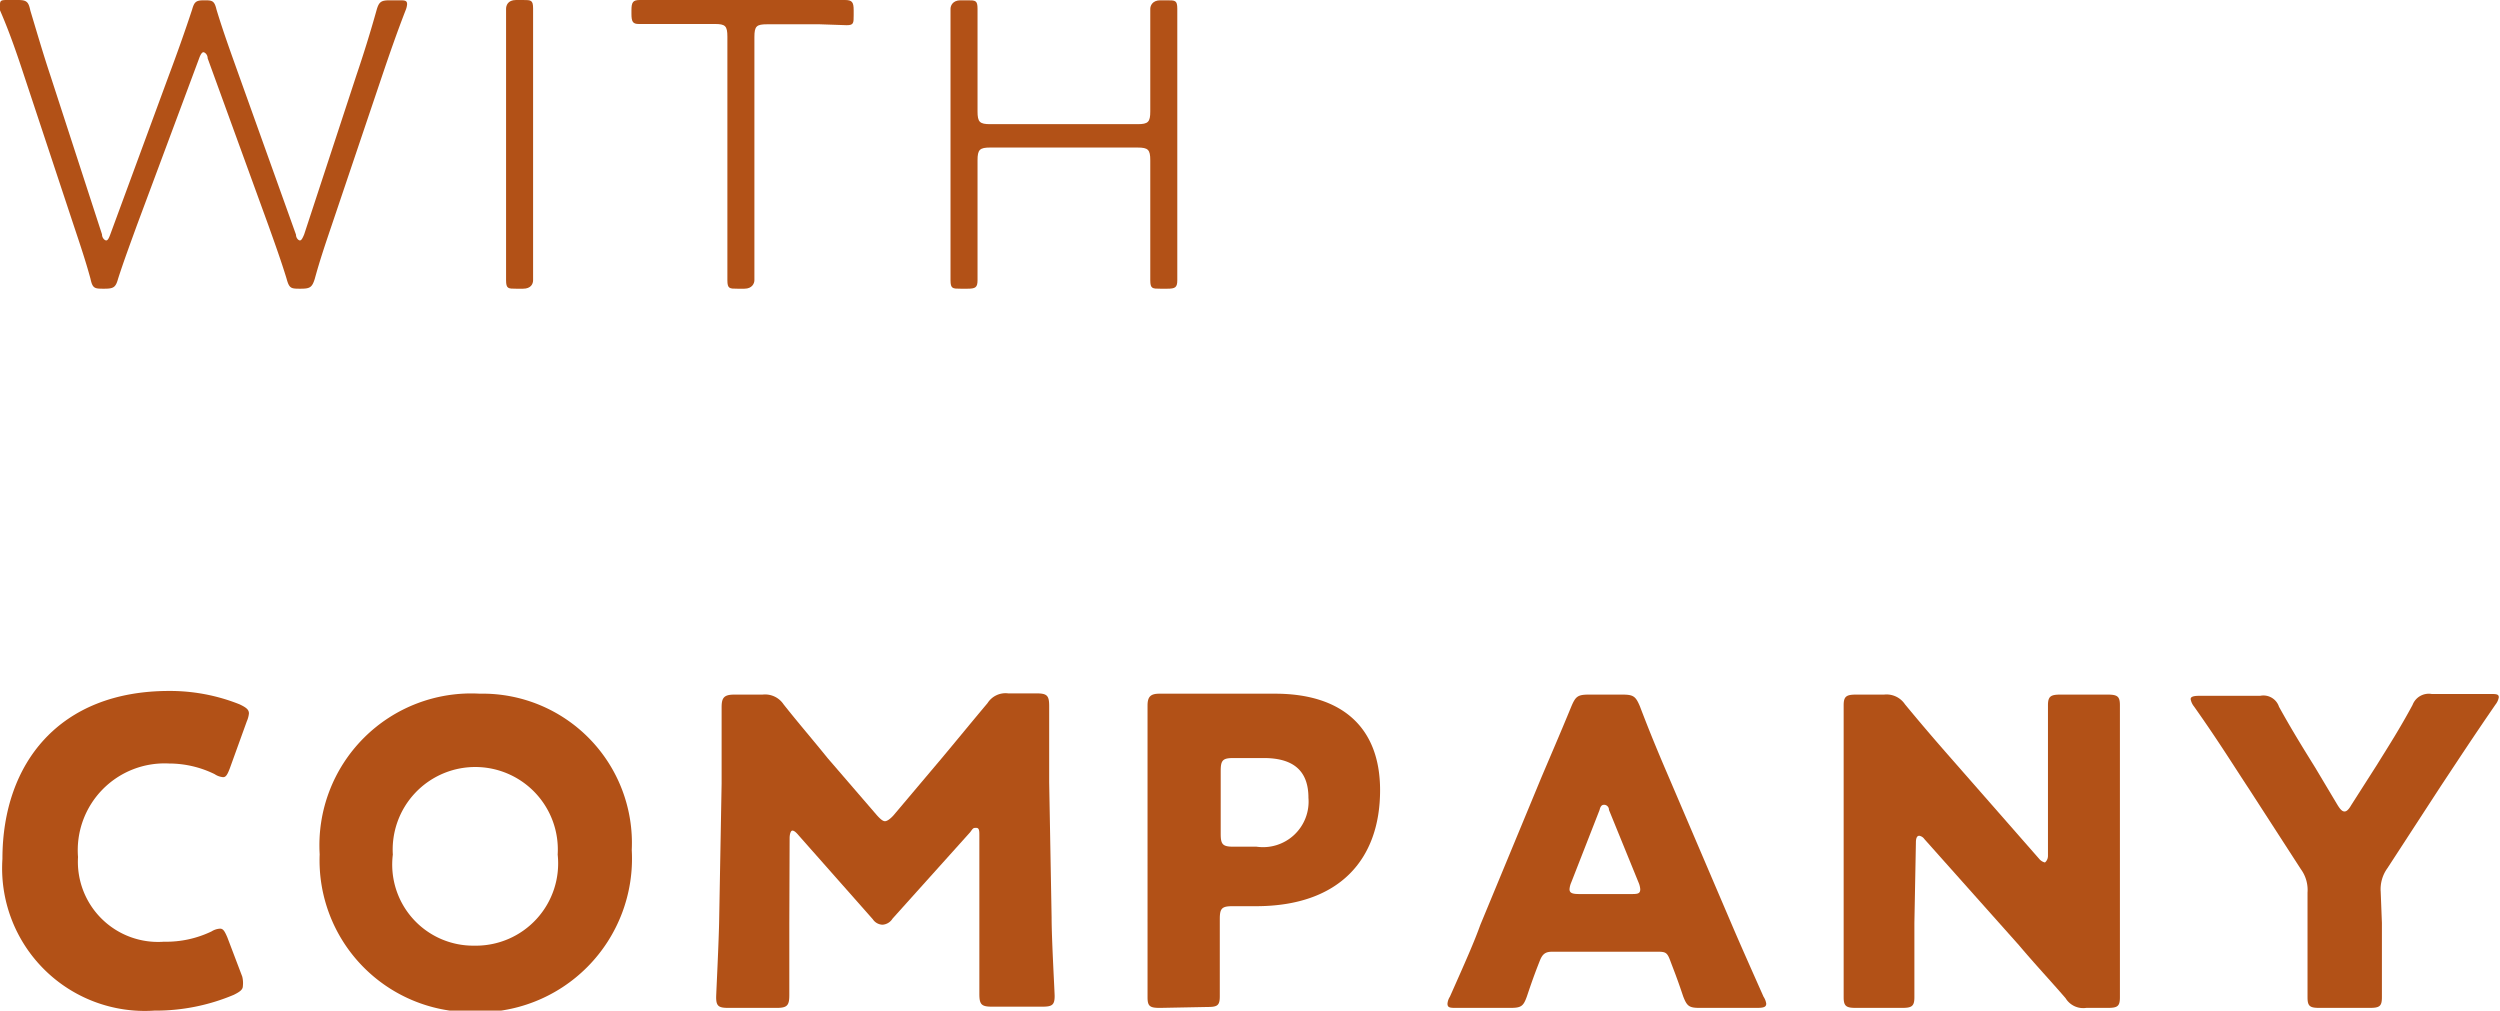
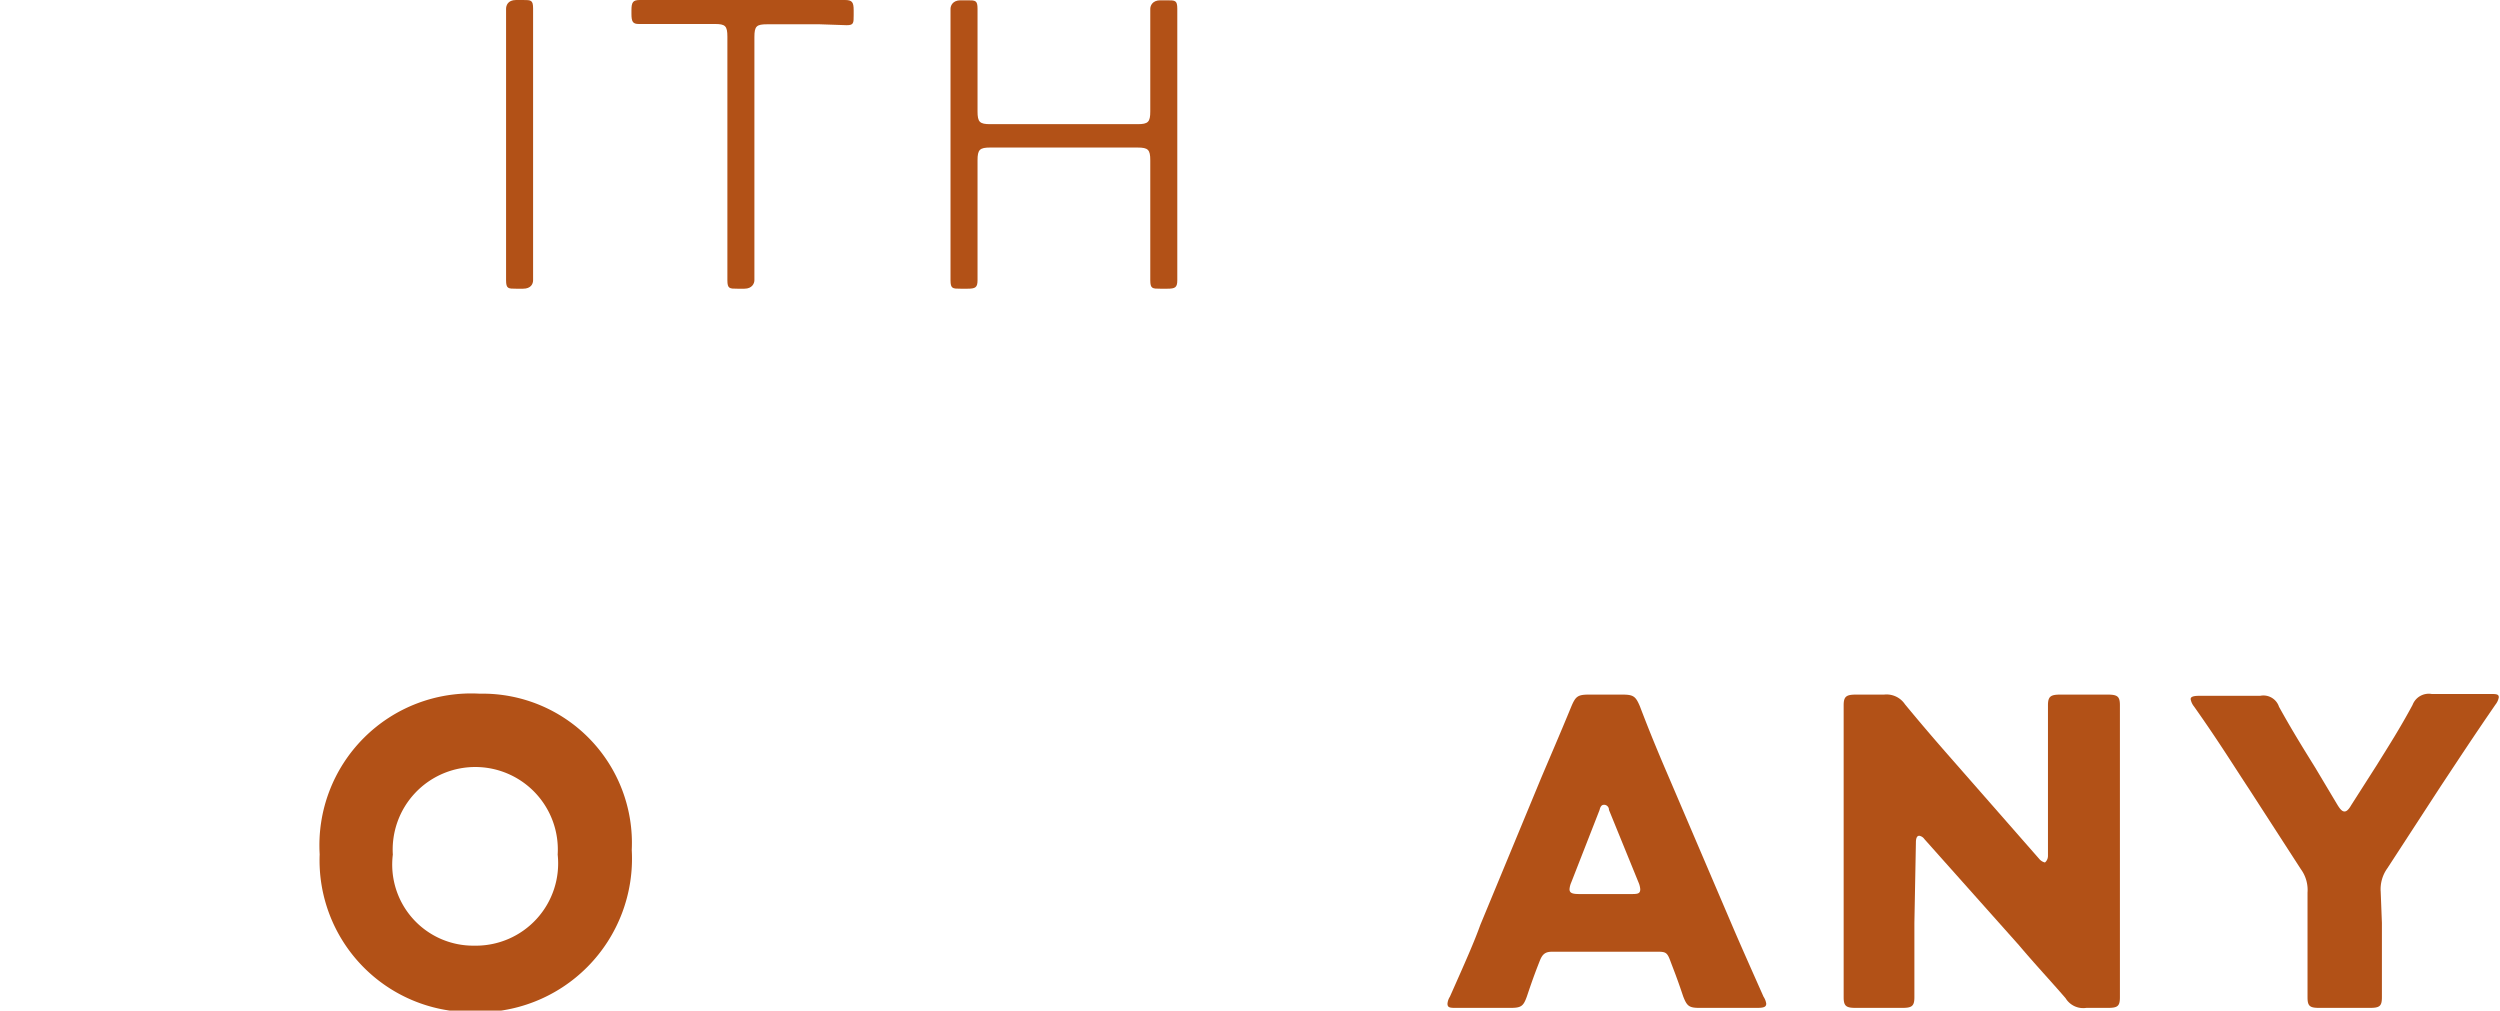
<svg xmlns="http://www.w3.org/2000/svg" viewBox="0 0 82.35 33.29">
  <defs>
    <style>.cls-1{fill:#b25117;}</style>
  </defs>
  <g id="レイヤー_2" data-name="レイヤー 2">
    <g id="レイヤー_8" data-name="レイヤー 8">
-       <path class="cls-1" d="M4.51,7.42C4.3,8,4.08,8.59,3.89,9.18c-.08.29-.15.33-.46.33s-.38,0-.45-.33C2.82,8.59,2.62,8,2.42,7.4L.8,2.51C.56,1.78.31,1.05,0,.34a.58.58,0,0,1,0-.2C0,0,.07,0,.27,0H.59C.88,0,.94.06,1,.35c.19.63.42,1.42.66,2.14L3.36,7.72c0,.12.09.2.14.2s.09-.08.13-.19L5.56,2.49c.27-.72.53-1.45.77-2.18.07-.25.13-.3.39-.3s.34,0,.41.3c.22.73.48,1.44.74,2.17L9.75,7.73c0,.11.08.19.13.19s.09-.08.14-.2l1.72-5.24q.36-1.06.66-2.13c.08-.29.15-.34.44-.34h.3c.19,0,.27,0,.27.13a.64.64,0,0,1-.05.2c-.28.72-.53,1.44-.77,2.15L10.93,7.41c-.2.59-.4,1.18-.56,1.77-.09.29-.16.33-.47.33s-.37,0-.46-.33c-.18-.59-.39-1.17-.6-1.76l-2-5.5c0-.13-.1-.2-.14-.2s-.09.06-.14.2Z" />
      <path class="cls-1" d="M17,9.51c-.26,0-.33,0-.33-.28s0-.5,0-.84,0-1.13,0-1.68V2.82c0-.54,0-1.07,0-1.66,0-.32,0-.77,0-.87S16.72,0,17,0h.23c.26,0,.33,0,.33.28s0,.54,0,.86c0,.6,0,1.13,0,1.67V6.71c0,.55,0,1.27,0,1.67s0,.73,0,.85-.07.28-.33.28Z" />
      <path class="cls-1" d="M24.85,6.71c0,.52,0,1.25,0,1.79,0,.31,0,.63,0,.73s-.07.28-.33.28h-.23c-.26,0-.33,0-.33-.28s0-.43,0-.74c0-.55,0-1.26,0-1.78V1.21c0-.36-.07-.42-.42-.42H21.94l-.9,0c-.19,0-.24-.07-.24-.33V.34c0-.27.05-.34.28-.34h6.75c.24,0,.29.07.29.34V.5c0,.26,0,.33-.23.33L27,.8H25.27c-.35,0-.42.06-.42.42Z" />
      <path class="cls-1" d="M32.2,6.71c0,.5,0,1.19,0,1.72s0,.73,0,.8c0,.24-.07.28-.33.28h-.23c-.26,0-.33,0-.33-.28,0-.07,0-.36,0-.8s0-1.23,0-1.72V2.82c0-.56,0-1.11,0-1.74,0-.29,0-.69,0-.79s.07-.28.33-.28h.23c.26,0,.33,0,.33.28s0,.5,0,.79c0,.64,0,1.18,0,1.74v.85c0,.35.07.42.42.42h4.85c.35,0,.42-.07.42-.42V2.82c0-.55,0-1.11,0-1.73,0-.32,0-.7,0-.8s.07-.28.33-.28h.23c.26,0,.33,0,.33.28s0,.48,0,.8c0,.62,0,1.17,0,1.73V6.71c0,.52,0,1.23,0,1.78s0,.67,0,.74c0,.24-.07.28-.33.28h-.23c-.26,0-.33,0-.33-.28,0-.07,0-.33,0-.77s0-1.25,0-1.75V5.28c0-.35-.07-.42-.42-.42H32.62c-.35,0-.42.07-.42.42Z" />
-       <path class="cls-1" d="M8,32.48c0,.12-.1.19-.3.29a6.62,6.62,0,0,1-2.62.52,4.7,4.7,0,0,1-5-5c0-3.14,1.87-5.53,5.49-5.53a6.18,6.18,0,0,1,2.32.44c.21.1.31.17.31.3a.85.85,0,0,1-.07.26l-.56,1.55c-.08.21-.13.29-.22.29a.59.59,0,0,1-.28-.1,3.41,3.41,0,0,0-1.5-.35,2.86,2.86,0,0,0-3,3.08,2.64,2.64,0,0,0,2.83,2.79,3.45,3.45,0,0,0,1.57-.34.58.58,0,0,1,.28-.09c.1,0,.15.08.24.29l.49,1.29A.89.89,0,0,1,8,32.48Z" />
      <path class="cls-1" d="M20.81,28a5.06,5.06,0,0,1-5.28,5.34,5,5,0,0,1-5-5.2,5,5,0,0,1,5.27-5.29A4.92,4.92,0,0,1,20.81,28Zm-7.87.15a2.67,2.67,0,0,0,2.69,3,2.71,2.71,0,0,0,2.74-3,2.72,2.72,0,1,0-5.43,0Z" />
-       <path class="cls-1" d="M26,30.44c0,.77,0,2,0,2.34s-.07.42-.42.42H24c-.32,0-.41-.05-.41-.35,0-.1.09-1.85.1-2.59l.08-4.45c0-.77,0-2.2,0-2.51s.07-.42.42-.42h.93a.73.73,0,0,1,.69.32c.49.62,1,1.21,1.45,1.77l1.63,1.89c.11.12.19.19.26.19s.17-.07.28-.19L31,25c.47-.56,1-1.21,1.53-1.84a.7.7,0,0,1,.68-.32h.93c.35,0,.42.07.42.42,0,.63,0,1.41,0,2.51l.08,4.45c0,.72.1,2.45.1,2.59,0,.3-.09.35-.41.35H32.68c-.35,0-.42-.07-.42-.42s0-1.78,0-2.32l0-2.9c0-.14,0-.25-.1-.25s-.1,0-.2.14L29.4,30.26a.42.42,0,0,1-.33.2.4.4,0,0,1-.32-.18l-2.44-2.76c-.1-.12-.16-.16-.21-.16s-.09.11-.09.25Z" />
-       <path class="cls-1" d="M38.21,33.2c-.33,0-.41-.05-.41-.35,0-.1,0-1.71,0-2.45V25.64c0-.74,0-2.3,0-2.4,0-.29.1-.39.39-.39l2,0H42c2.15,0,3.46,1.06,3.46,3.18,0,2.27-1.33,3.82-4.09,3.82H40.6c-.35,0-.42.07-.42.42,0,.86,0,2.45,0,2.55,0,.3-.08.35-.4.35Zm2-5.73c0,.35.07.42.42.42h.76a1.5,1.5,0,0,0,1.71-1.61c0-.84-.44-1.31-1.47-1.31h-1c-.35,0-.42.07-.42.42Z" />
      <path class="cls-1" d="M51.13,31.35c-.22,0-.32.07-.41.3s-.21.53-.42,1.16c-.12.34-.19.39-.56.39H48c-.23,0-.32,0-.32-.14a.51.51,0,0,1,.08-.23c.52-1.17.8-1.8,1-2.36l2-4.83c.27-.64.61-1.42,1-2.37.14-.33.21-.39.58-.39h1.1c.37,0,.44.06.58.39.36.95.7,1.75.95,2.33l2.06,4.82c.26.61.54,1.24,1.06,2.41a.57.57,0,0,1,.09.23c0,.12-.1.14-.33.14H56c-.36,0-.43-.05-.56-.39-.21-.63-.32-.89-.42-1.16s-.15-.3-.41-.3Zm.63-2.29a.7.7,0,0,0-.06.23c0,.13.1.16.33.16h1.68c.22,0,.32,0,.32-.16a.7.7,0,0,0-.06-.23L53,26.68c0-.12-.1-.17-.15-.17s-.12,0-.16.17Z" />
      <path class="cls-1" d="M63.06,30.4c0,.74,0,2.35,0,2.45,0,.3-.09.35-.41.35H61.14c-.32,0-.41-.05-.41-.35,0-.1,0-1.71,0-2.45V25.68c0-.74,0-2.35,0-2.45,0-.29.09-.35.41-.35h.92a.73.73,0,0,1,.69.32c.52.63,1,1.19,1.51,1.77l2.91,3.32a.35.35,0,0,0,.19.12s.1-.07.1-.22V25.68c0-.74,0-2.35,0-2.45,0-.29.09-.35.41-.35h1.55c.33,0,.41.06.41.35,0,.1,0,1.71,0,2.45V30.4c0,.74,0,2.35,0,2.45,0,.3-.08.35-.41.35h-.7a.68.68,0,0,1-.68-.32c-.51-.59-1-1.11-1.54-1.75l-3.11-3.49a.26.26,0,0,0-.17-.11c-.07,0-.11.07-.11.22Z" />
      <path class="cls-1" d="M78.46,30.4c0,.74,0,2.35,0,2.45,0,.3-.08.35-.41.35H76.41c-.32,0-.4-.05-.4-.35,0-.1,0-1.71,0-2.45v-1a1.16,1.16,0,0,0-.22-.77L74.09,26c-.49-.74-1-1.57-1.82-2.73a.53.53,0,0,1-.11-.24c0-.08.09-.11.29-.11h2a.54.54,0,0,1,.62.36c.42.76.78,1.34,1.19,2L77,26.52c.1.16.16.21.23.21s.14-.07.22-.21l.83-1.3c.41-.66.77-1.22,1.19-2a.57.57,0,0,1,.63-.36h1.92c.2,0,.29,0,.29.11a.53.53,0,0,1-.11.24c-.77,1.12-1.22,1.81-1.81,2.7l-1.75,2.69a1.18,1.18,0,0,0-.22.77Z" />
    </g>
  </g>
</svg>